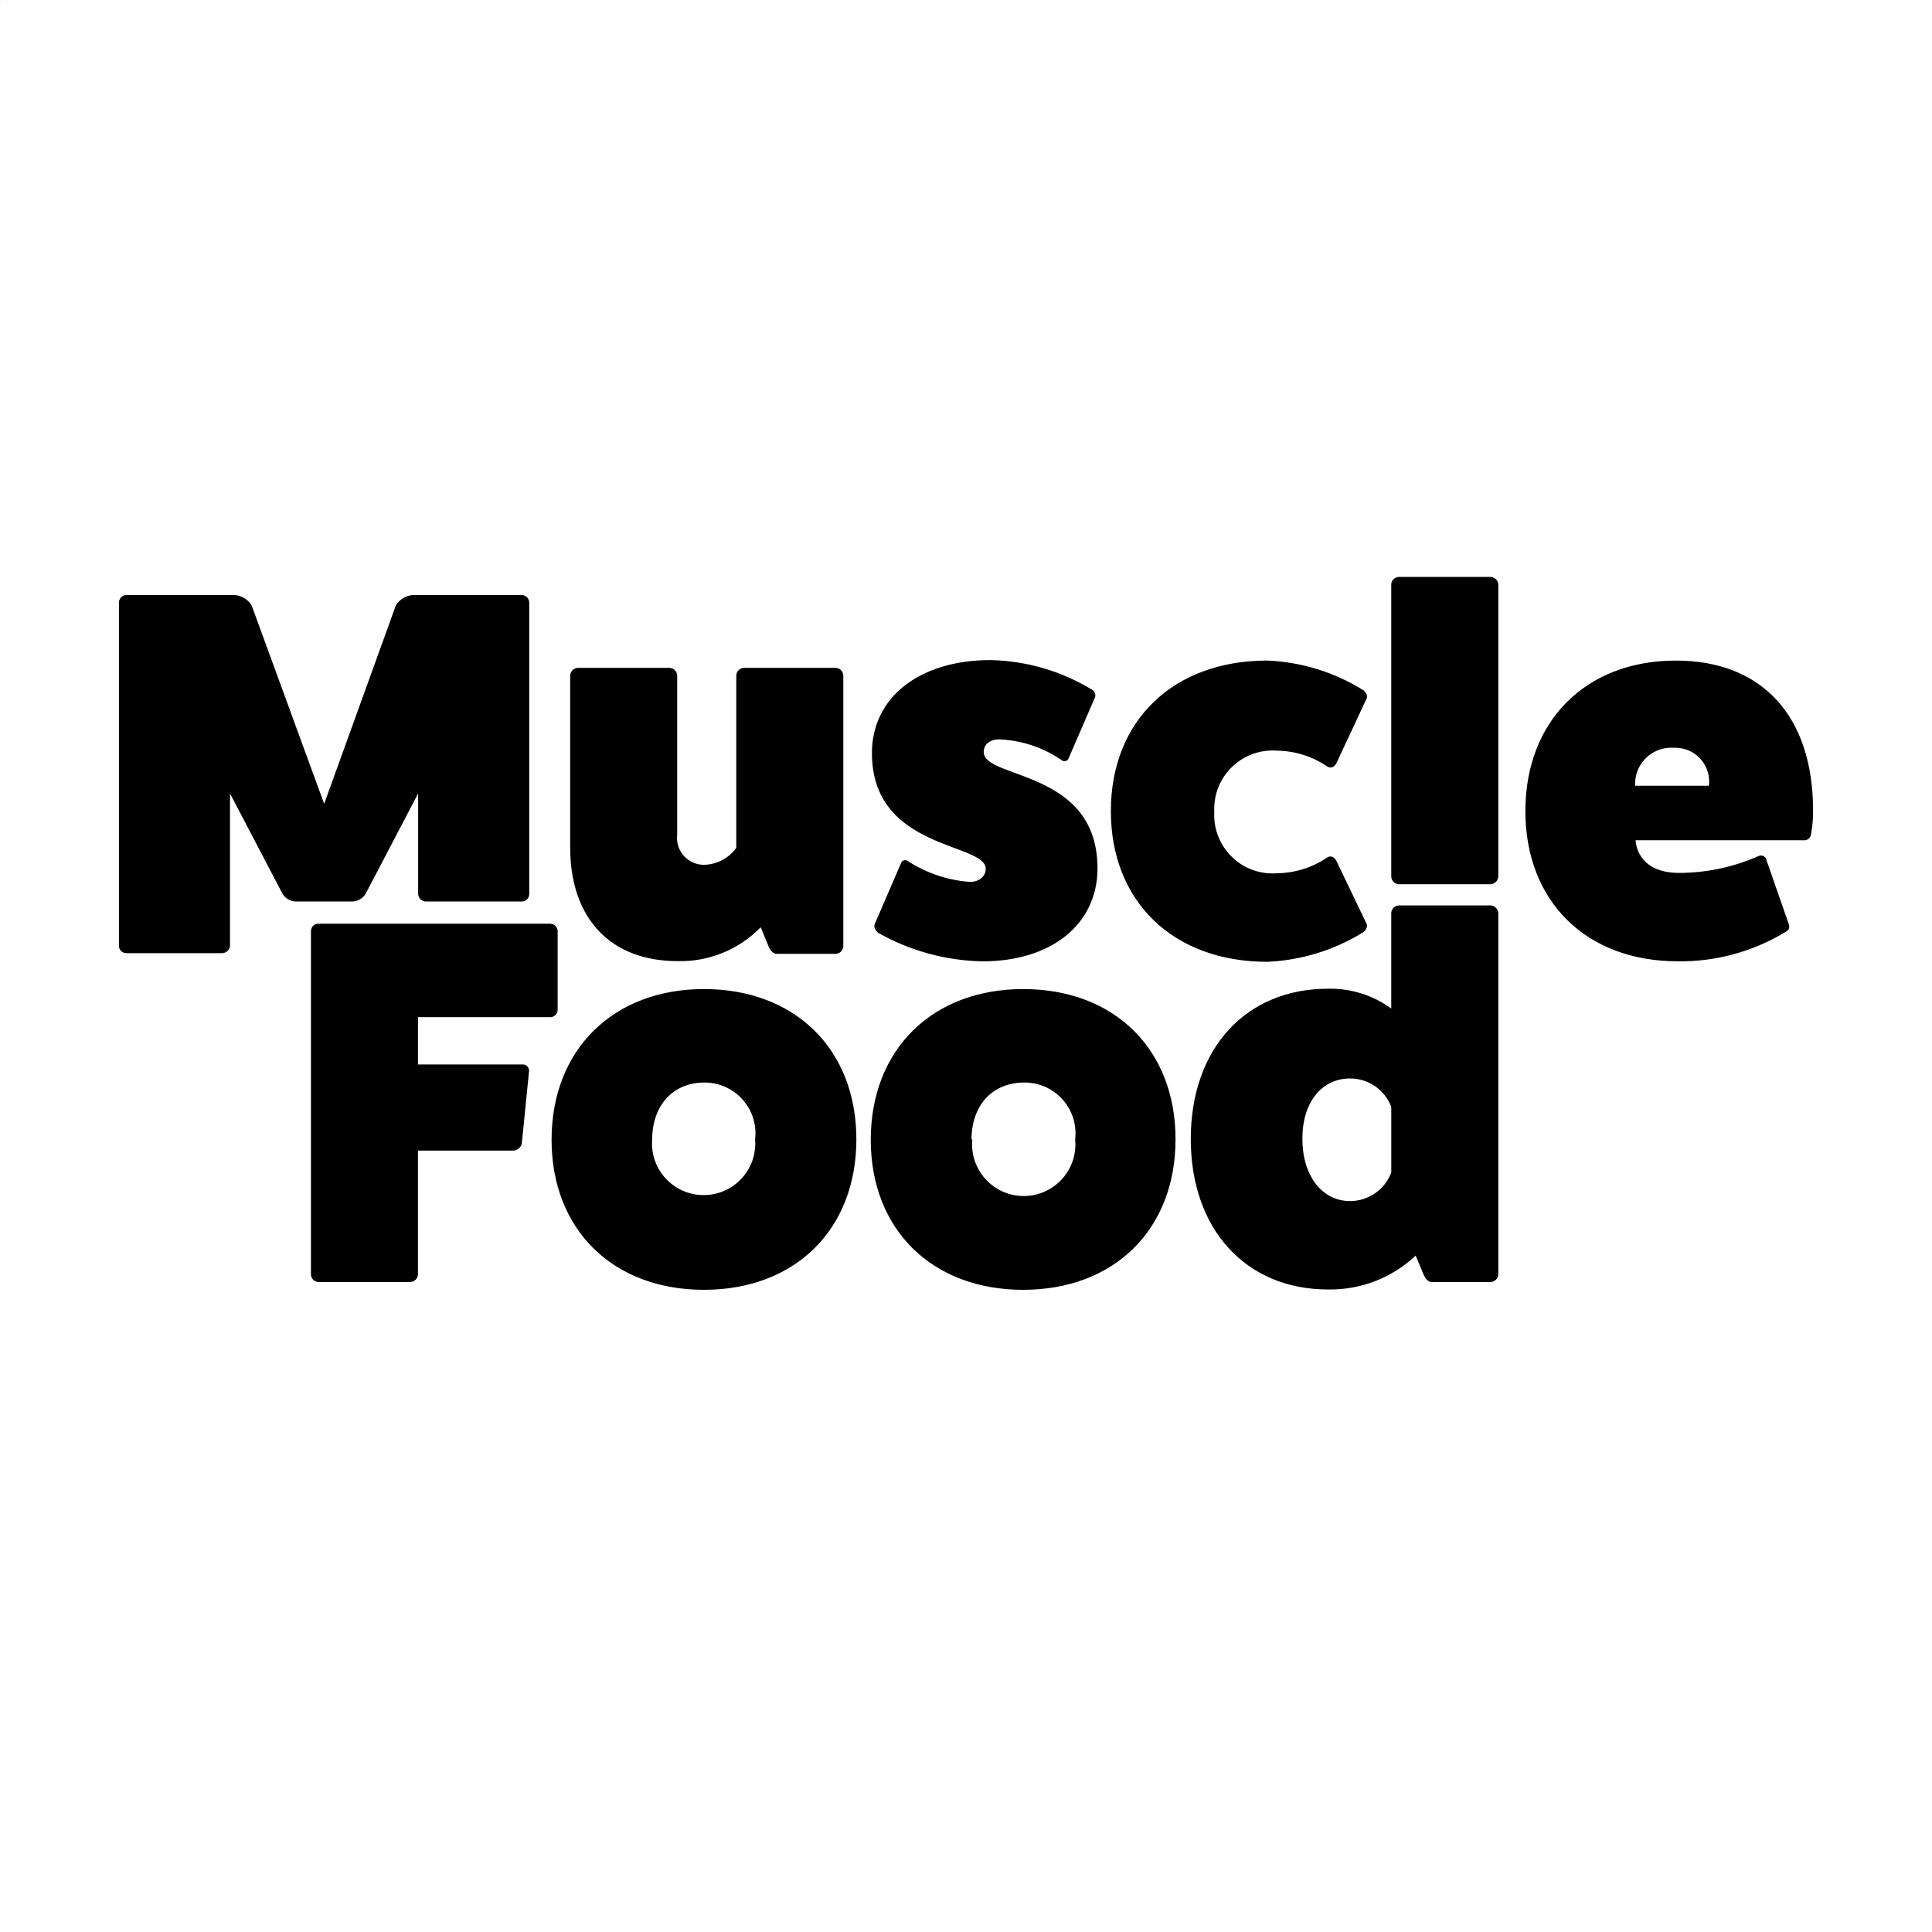
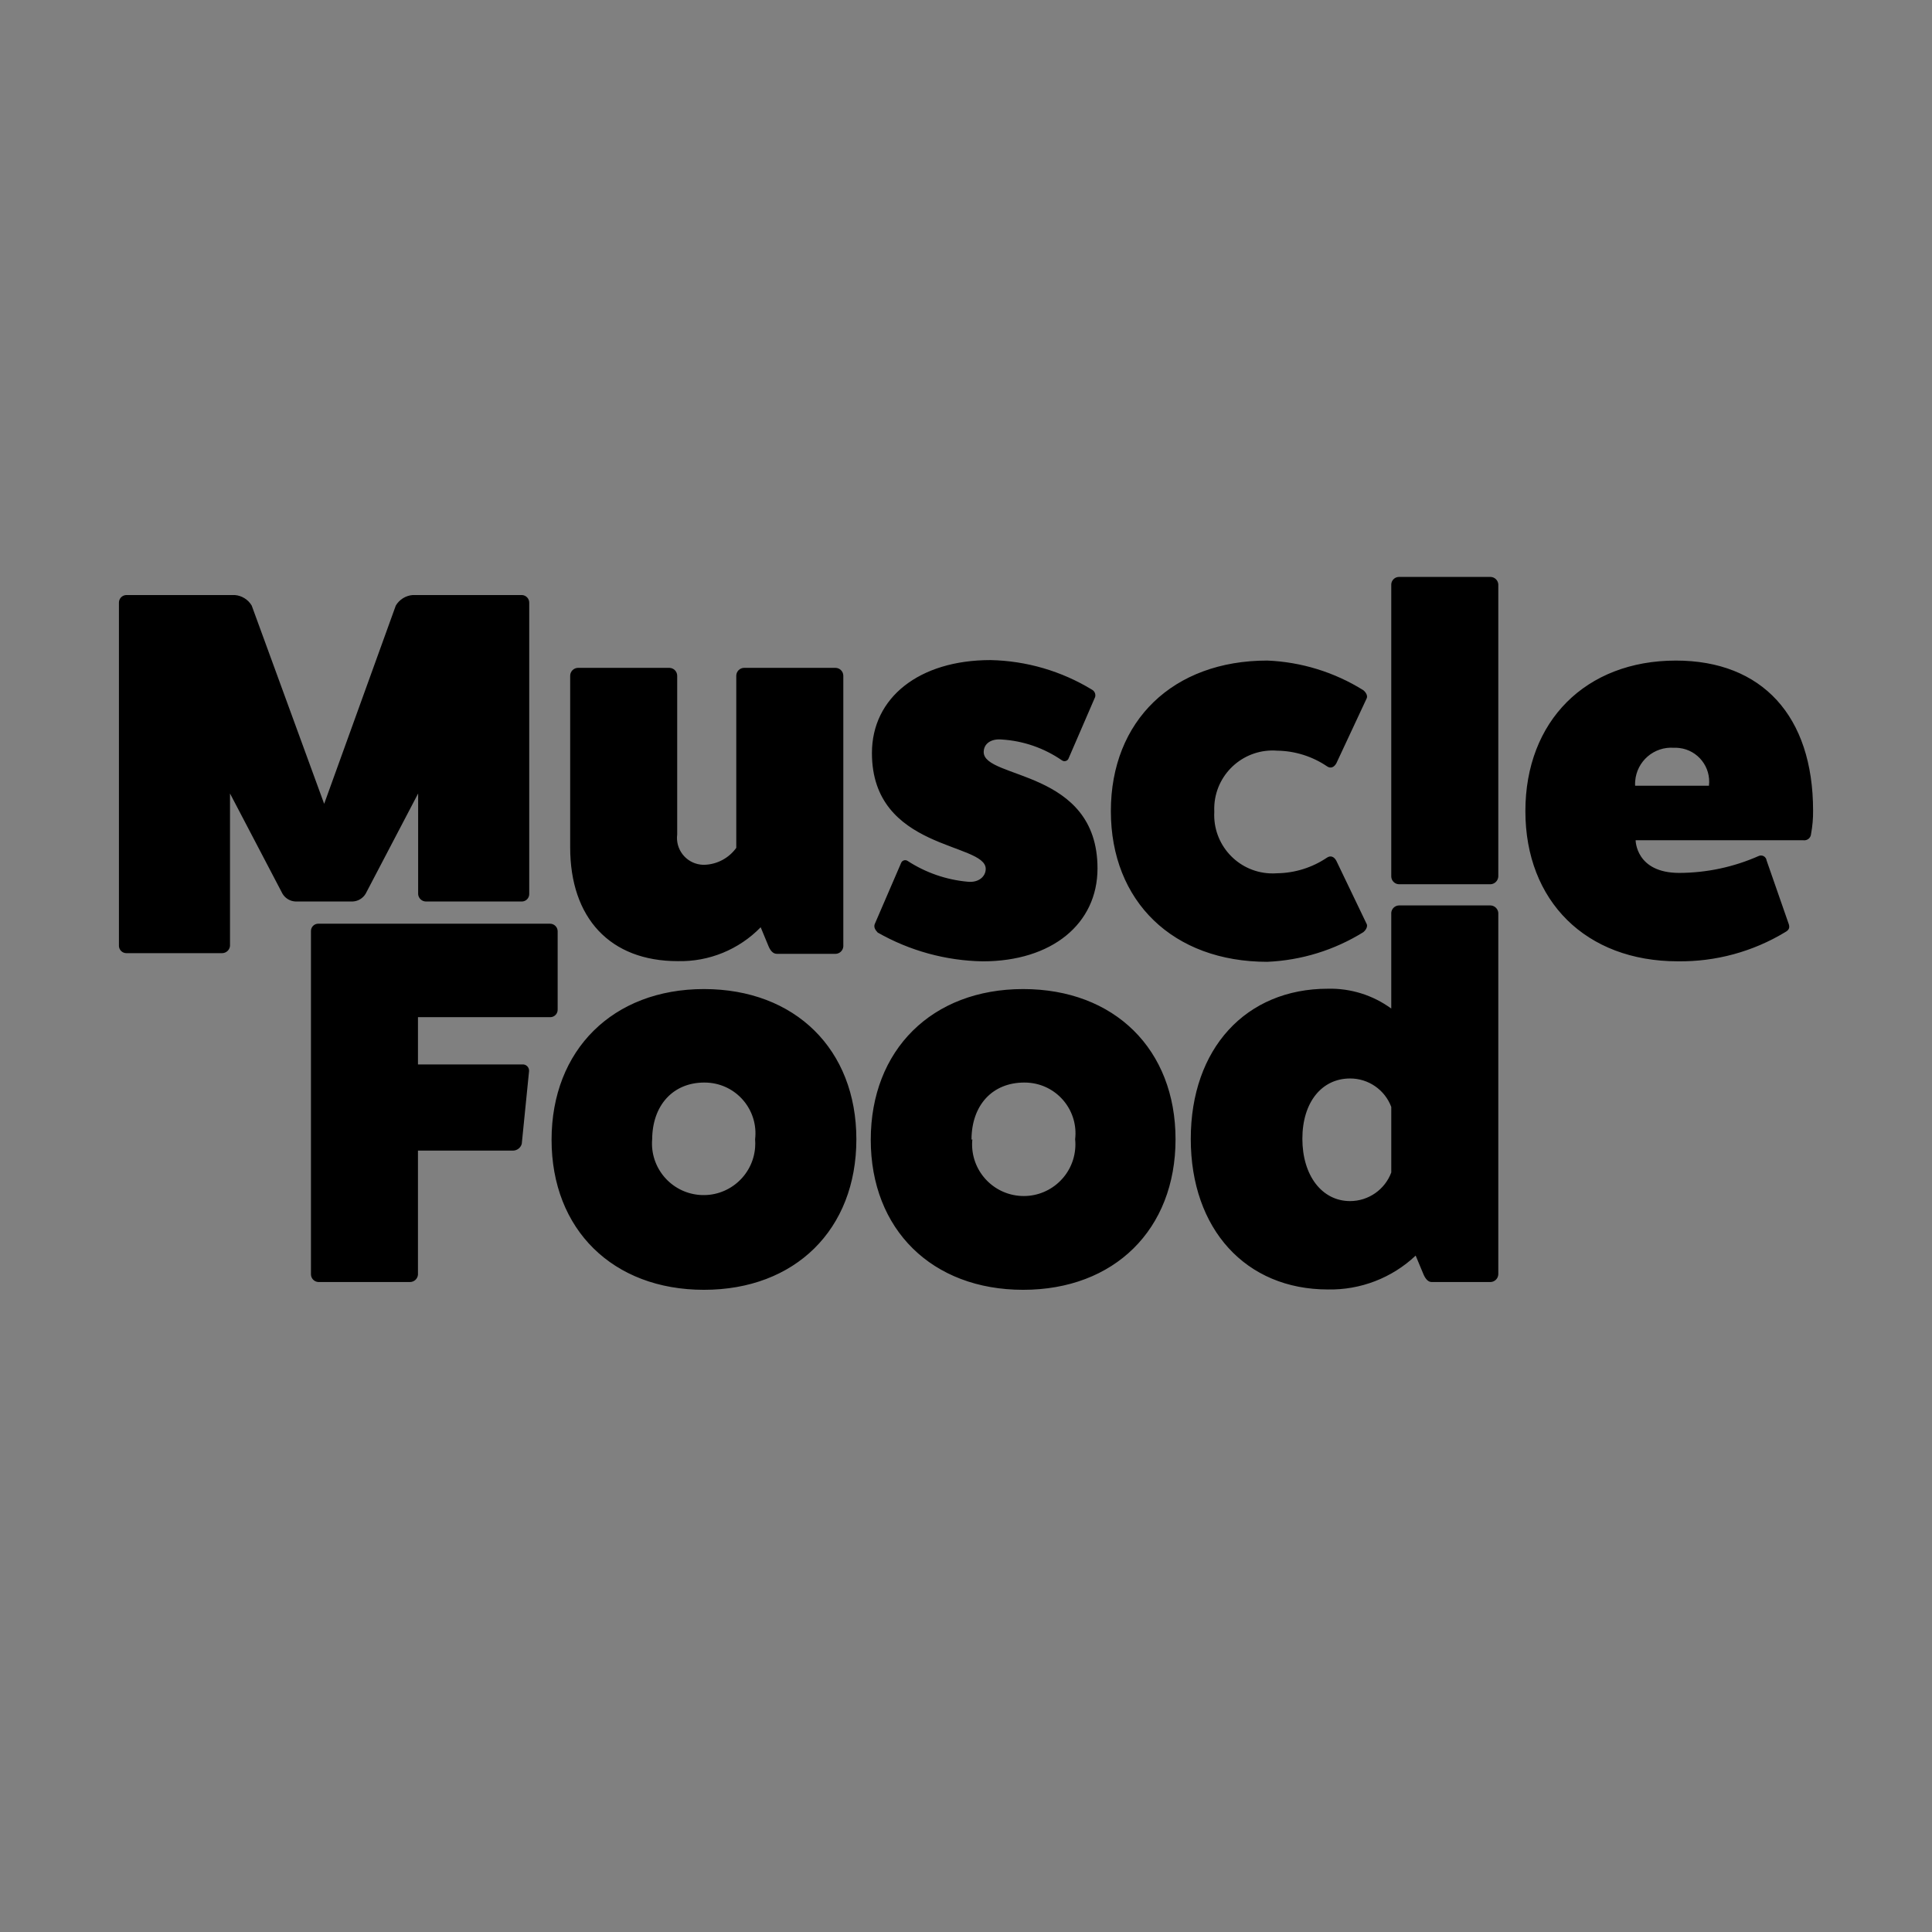
<svg xmlns="http://www.w3.org/2000/svg" width="114" viewBox="651.66 651.66 114 114" height="114">
  <rect x="651.66" y="651.66" width="114" height="114" fill="#808080" stroke="none" />
-   <path fill="#fff" d="m651.661 651.661h114v114h-114z" />
  <path d="m682.458 686.771c.244.011.436.215.43.459v17.195c-.005.235-.195.424-.43.43h-5.665c-.241-.004-.439-.19-.46-.43v-5.945l-3.097 5.915c-.163.273-.452.446-.77.459h-3.367c-.317-.013-.607-.186-.77-.459l-3.097-5.915v8.992c-.02.239-.219.425-.459.43h-5.665c-.228-.005-.414-.183-.43-.41v-20.262c-.006-.245.185-.449.43-.459h6.404c.414.032.787.263 1 .62l4.276 11.7 4.227-11.7c.213-.356.585-.588.999-.62zm18.503 4.296c.252.005.455.208.46.46v15.985c-.021.241-.219.427-.46.431h-3.457c-.25 0-.4-.22-.5-.46l-.459-1.109c-1.283 1.319-3.057 2.043-4.896 1.999-3.997 0-6.345-2.548-6.345-6.714v-10.131c.005-.252.208-.455.46-.46h5.396c.251.005.454.208.459.46v9.372c-.111.87.505 1.666 1.375 1.776.081.01.162.014.243.012.744-.027 1.433-.396 1.868-.999v-10.162c.005-.252.208-.455.46-.46zm3.867 11.521c.049-.135.198-.205.333-.156.024.009.047.021.067.036 1.06.687 2.27 1.105 3.527 1.219.64.07 1.069-.3 1.069-.759 0-1.569-6.714-1.079-6.714-6.834 0-3.277 2.797-5.485 6.994-5.485 2.118.043 4.187.646 5.995 1.749.151.085.226.262.181.43l-1.56 3.607c-.044.136-.19.21-.327.167-.026-.009-.05-.021-.072-.037-1.049-.725-2.274-1.15-3.547-1.229-.64-.06-1.069.25-1.069.74 0 1.618 6.715.999 6.715 6.864 0 3.277-2.698 5.485-6.774 5.485-2.175-.038-4.305-.622-6.195-1.698-.149-.16-.24-.31-.18-.49zm27.457 3.557c.101.149 0 .37-.18.519-1.708 1.06-3.658 1.662-5.666 1.749-5.555 0-9.231-3.557-9.231-8.893s3.677-8.883 9.231-8.883c2.008.083 3.96.685 5.666 1.749.18.15.28.359.18.52l-1.769 3.787c-.13.24-.341.34-.56.18-.868-.586-1.89-.905-2.938-.919-1.897-.146-3.555 1.274-3.701 3.172-.011.148-.013.296-.006.445-.1 1.901 1.361 3.523 3.262 3.622.148.008.298.006.445-.005 1.048-.015 2.069-.333 2.938-.919.219-.15.43-.06.56.19zm7.323-20.443c.241.005.439.19.461.43v17.245c-.011.25-.211.45-.461.46h-5.395c-.252-.005-.455-.208-.46-.46v-17.245c.016-.242.217-.43.46-.43zm17.606 20.503c.06.209 0 .339-.22.459-1.909 1.154-4.104 1.75-6.335 1.719-5.425 0-8.992-3.557-8.992-8.862s3.557-8.883 8.882-8.883c5.086 0 8.094 3.277 8.094 8.853.005.463-.035.924-.12 1.379-.014.22-.204.387-.424.373-.013 0-.024-.001-.036-.004h-9.891s0 1.928 2.577 1.928c1.615-.005 3.21-.345 4.687-.999.166-.074.361.001.436.167.012.026.02.054.023.083zm-4.716-8.183c.133-1.096-.646-2.092-1.743-2.225-.104-.013-.21-.017-.315-.013-1.178-.089-2.205.792-2.294 1.97-.008.089-.008.179-.004.269h4.356zm-68.392 8.143c.245-.005.449.186.459.43v4.626c.012.242-.176.448-.418.459-.014.001-.027.001-.041 0h-7.783v2.788h6.154c.204-.018.383.134.4.338.001.021.001.041 0 .062l-.43 4.286c-.063.234-.276.398-.52.399h-5.605v7.323c-.021.24-.219.425-.459.431h-5.426c-.242-.017-.43-.218-.429-.461v-20.252c0-.238.192-.43.429-.43h13.669zm18.085 12.72c0 5.325-3.617 8.882-8.993 8.882s-8.992-3.557-8.992-8.853 3.617-8.893 8.992-8.893 8.993 3.557 8.993 8.864zm-12.05 0c-.136 1.677 1.113 3.146 2.791 3.283s3.148-1.113 3.284-2.79c.013-.165.013-.33 0-.493.193-1.646-.983-3.135-2.627-3.327-.123-.015-.247-.021-.37-.021-1.849 0-3.077 1.349-3.077 3.377v-.029zm30.883 0c0 5.325-3.616 8.882-8.992 8.882-5.375 0-8.992-3.557-8.992-8.853s3.607-8.893 8.992-8.893c5.386 0 8.992 3.557 8.992 8.864zm-11.989 0c-.167 1.674 1.056 3.166 2.731 3.333 1.674.167 3.167-1.055 3.334-2.729.021-.202.021-.403 0-.604.193-1.646-.983-3.135-2.627-3.327-.123-.015-.247-.021-.371-.021-1.898 0-3.117 1.349-3.117 3.377zm30.573-13.799c.239.008.436.192.461.43v21.331c-.006.252-.209.455-.461.461h-3.467c-.21 0-.37-.181-.489-.461l-.459-1.099c-1.396 1.319-3.256 2.036-5.176 1.999-4.847 0-8.094-3.558-8.094-8.883s3.247-8.863 8.094-8.863c1.339-.032 2.653.379 3.736 1.17v-5.655c.021-.24.22-.426.46-.43zm-5.854 11.89c-.38-1.011-1.348-1.681-2.428-1.679-1.679 0-2.818 1.409-2.818 3.558s1.14 3.677 2.818 3.677c1.082-.003 2.049-.675 2.428-1.689z" />
</svg>